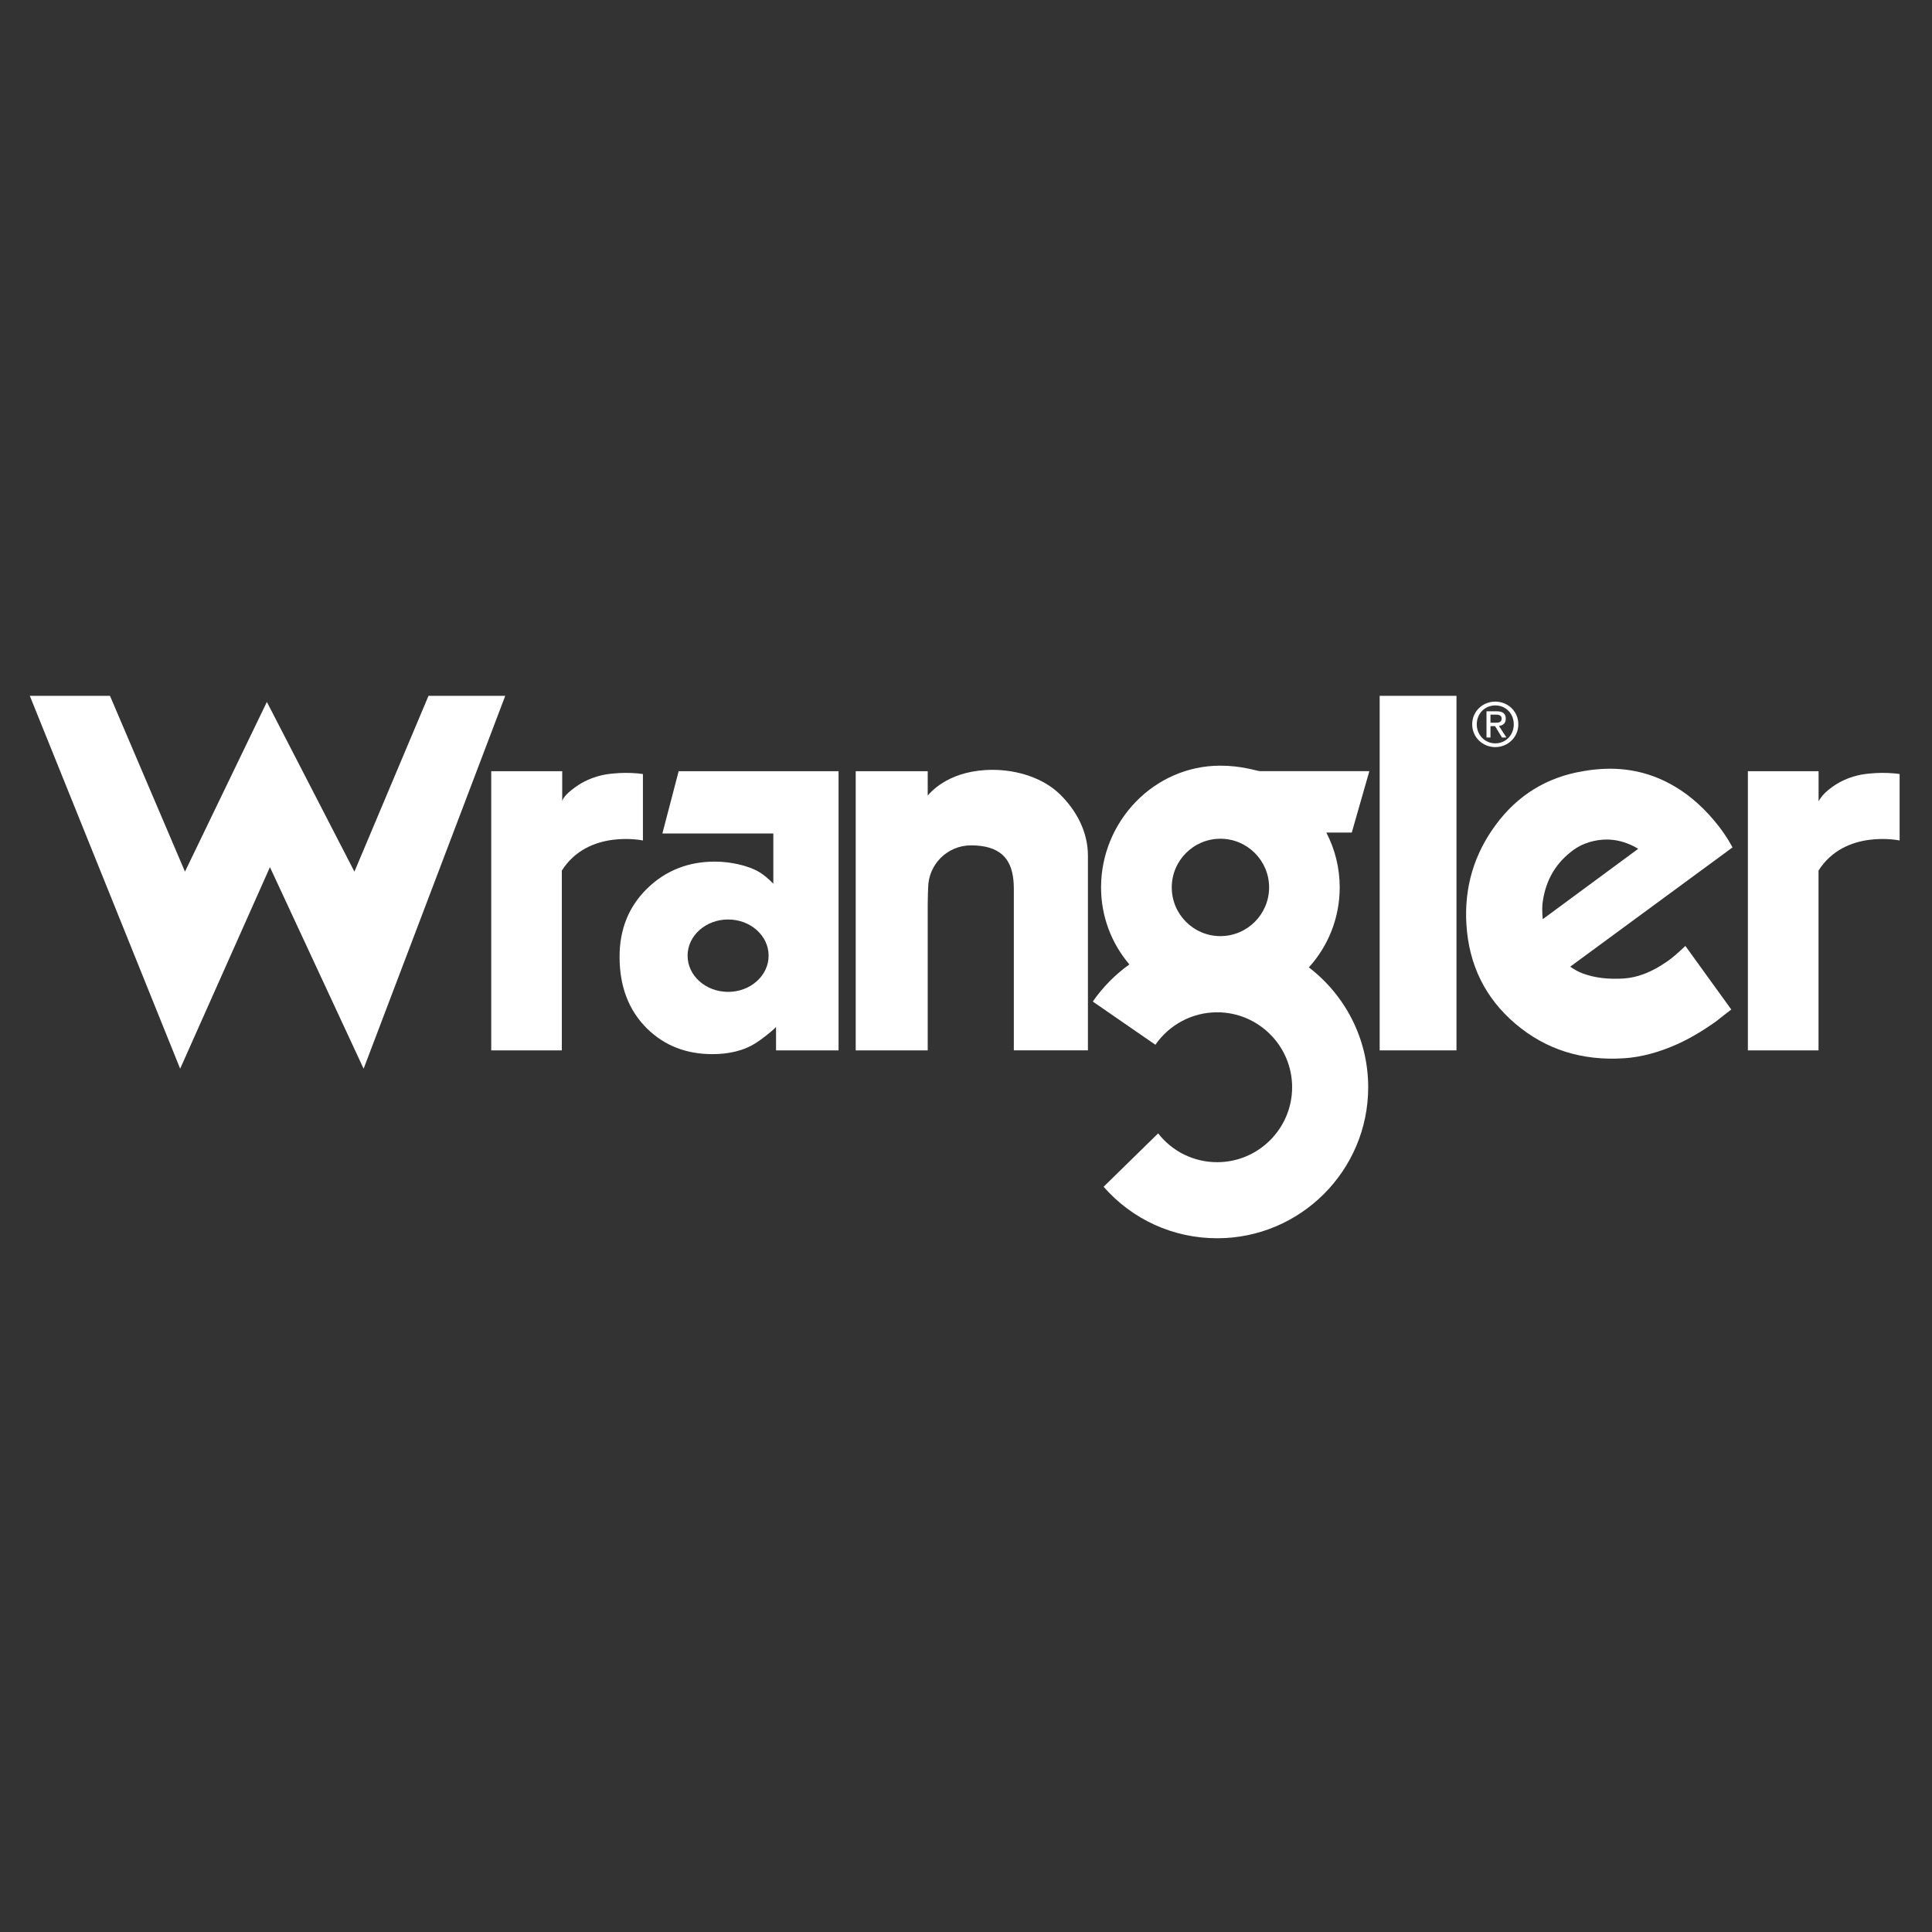
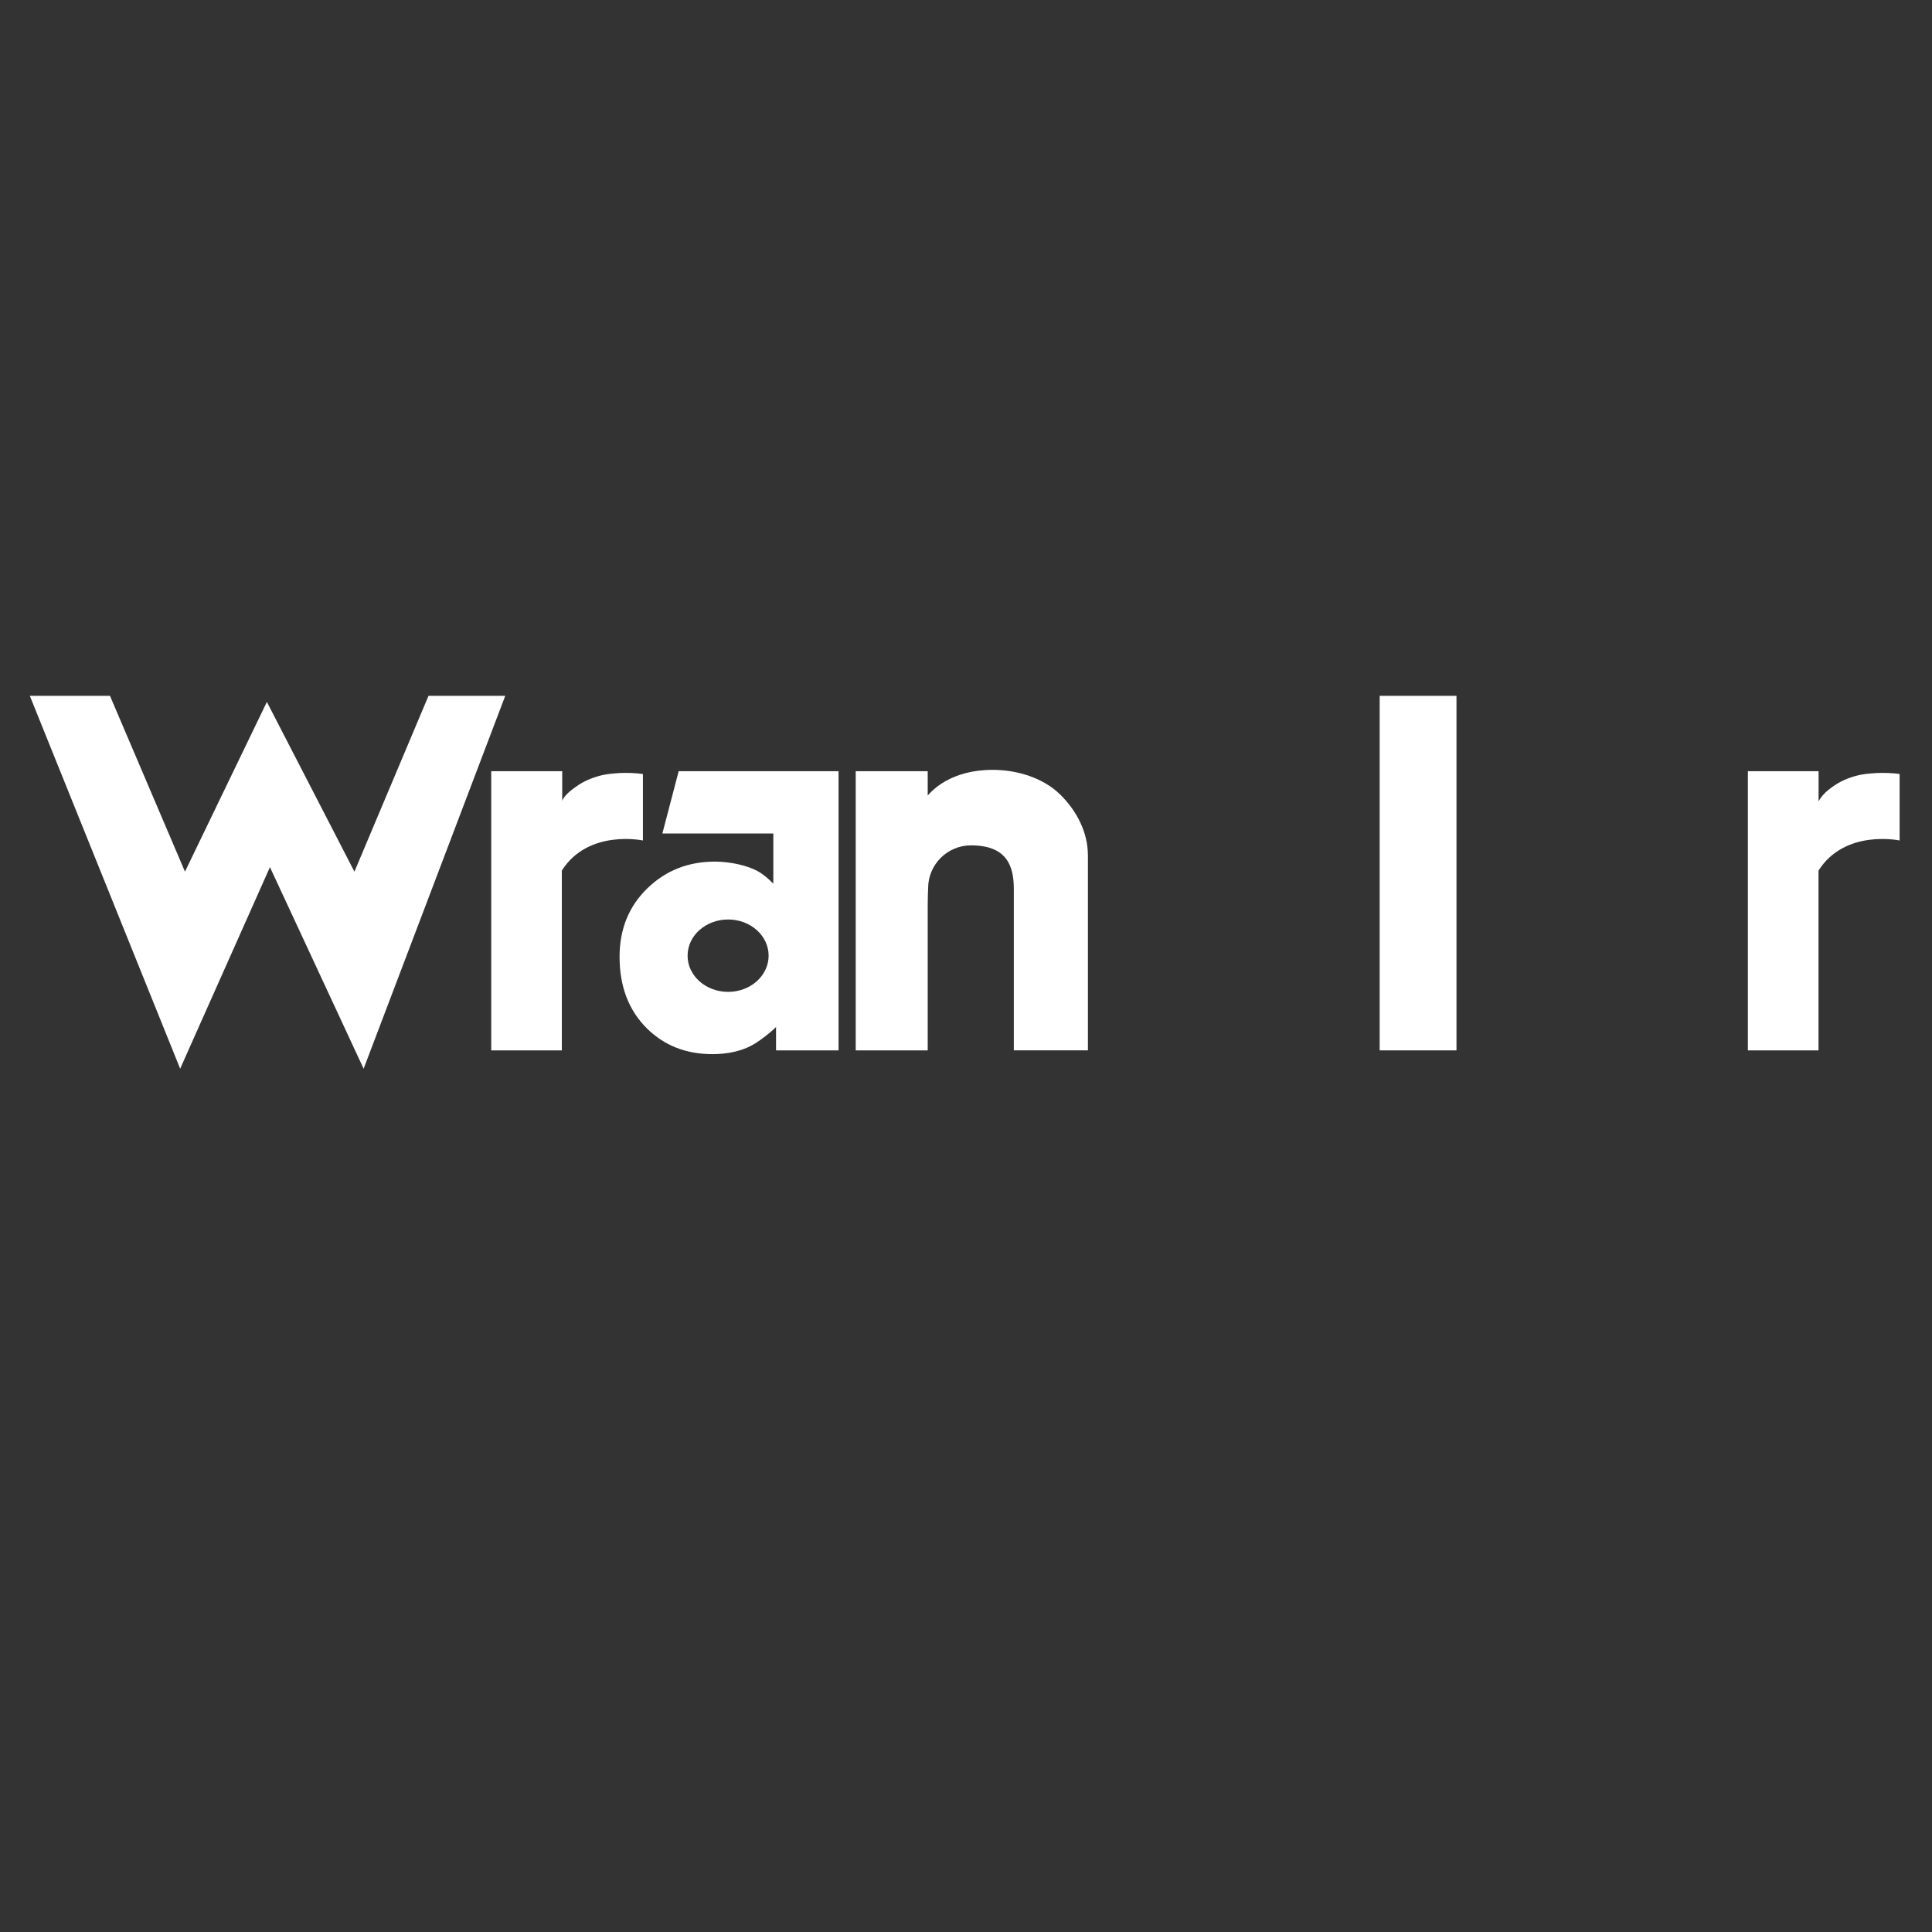
<svg xmlns="http://www.w3.org/2000/svg" width="537" height="537" viewBox="0 0 537 537" fill="none">
  <rect x="0" y="0" width="537" height="537" fill="#333333" stroke="none" />
  <path d="M140.434 193.405L101.069 297.048L75.03 241.026L50.076 297.048L8.289 193.405H30.568L51.413 242.276L74.177 195.101L98.511 242.276L119.104 193.405H140.434Z" fill="white" />
  <path d="M404.829 291.951H383.48V193.405H404.829V291.951Z" fill="white" />
  <path d="M294.653 220.82C290.031 216.256 282.782 213.979 275.931 213.979C264.34 213.979 259.127 219.657 257.857 221.121V214.356H237.846V291.951H257.857V251.356C257.857 249.34 257.974 246.879 257.974 246.879C257.974 240.309 263.304 234.969 269.884 234.969C277.859 234.969 281.077 238.564 281.677 244.611C281.736 244.921 281.794 246.375 281.794 246.879V291.941H302.387V237.828C302.387 231.286 299.286 225.385 294.663 220.82H294.653Z" fill="white" />
-   <path d="M363.806 268.877C369.136 262.995 372.373 255.194 372.373 246.646C372.373 241.161 371.026 235.977 368.652 231.412H375.726L380.61 214.347H350.22C349.144 214.24 345.064 212.816 339.201 212.816C320.711 212.816 306.039 228.369 306.039 246.646C306.039 254.816 309.004 262.287 313.908 268.063C310.002 270.854 306.553 274.324 303.742 278.384L321.147 290.391C325.043 284.741 331.458 281.369 338.309 281.369C349.803 281.369 359.145 290.711 359.145 302.194C359.145 313.678 349.803 323.03 338.309 323.03C331.865 323.03 325.876 320.103 321.903 315.025L306.746 329.862C314.732 338.981 326.109 344.175 338.319 344.175C361.461 344.175 380.29 325.346 380.29 302.204C380.29 288.647 373.817 276.552 363.796 268.887L363.806 268.877ZM339.211 233.128C346.682 233.128 352.749 239.204 352.749 246.656C352.749 254.108 346.682 260.194 339.211 260.194C331.739 260.194 325.692 254.128 325.692 246.656C325.692 239.184 331.758 233.128 339.211 233.128Z" fill="white" />
  <path d="M526.38 214.957C525.47 214.87 524.355 214.822 523.027 214.822C522.029 214.822 520.876 214.889 519.548 215.015C518.221 215.141 517.068 215.335 516.069 215.597C513.589 216.236 511.379 217.244 509.451 218.611C507.338 220.103 506.32 221.256 505.477 222.72V214.356H485.824V291.951H505.458V241.975C512.813 230.366 527.999 233.612 527.999 233.612V215.141C527.844 215.103 527.301 215.035 526.39 214.948L526.38 214.957Z" fill="white" />
  <path d="M177.093 214.957C176.182 214.87 175.058 214.822 173.74 214.822C172.752 214.822 171.579 214.889 170.261 215.015C168.934 215.141 167.78 215.335 166.782 215.597C164.311 216.236 162.092 217.244 160.163 218.611C157.896 220.19 156.607 221.537 156.268 222.642V214.356H136.537V291.951H156.161V241.975C163.526 230.366 178.702 233.612 178.702 233.612V215.141C178.537 215.103 177.995 215.035 177.093 214.948V214.957Z" fill="white" />
-   <path d="M409.199 201.322C409.199 197.688 412.136 195.013 415.615 195.013C419.094 195.013 422.02 197.698 422.02 201.322C422.02 204.947 419.065 207.66 415.615 207.66C412.165 207.66 409.199 204.985 409.199 201.322ZM415.615 206.613C418.483 206.613 420.751 204.365 420.751 201.322C420.751 198.279 418.483 196.07 415.615 196.07C412.746 196.07 410.469 198.328 410.469 201.322C410.469 204.317 412.736 206.613 415.615 206.613ZM414.287 204.985H413.172V197.698H415.954C417.679 197.698 418.532 198.337 418.532 199.772C418.532 201.08 417.708 201.642 416.632 201.778L418.716 204.995H417.475L415.547 201.826H414.277V204.995L414.287 204.985ZM415.595 200.886C416.535 200.886 417.378 200.818 417.378 199.694C417.378 198.793 416.555 198.628 415.779 198.628H414.277V200.886H415.585H415.595Z" fill="white" />
  <path d="M215.692 214.356H188.635L184.109 231.664H214.946V245.629C213.579 244.214 212.29 243.187 211.224 242.508C207.997 240.502 202.822 239.485 198.704 239.485C191.242 239.485 184.962 241.995 179.865 246.976C174.758 251.976 172.209 258.295 172.209 265.941C172.209 274.188 174.738 280.816 179.816 285.856C184.652 290.614 190.709 292.998 197.987 292.998C202.163 292.998 206.66 292.222 210.42 289.683C211.612 288.879 214.025 287.135 215.702 285.458V291.951H233.077V214.356H215.702H215.692ZM202.377 275.69C196.155 275.69 191.116 271.193 191.116 265.631C191.116 260.068 196.155 255.572 202.377 255.572C208.598 255.572 213.637 260.068 213.637 265.631C213.637 271.193 208.598 275.69 202.377 275.69Z" fill="white" />
-   <path d="M463.314 267.278C459.195 270.166 455.183 271.726 451.287 271.978C446.936 272.25 443.118 271.775 439.833 270.535C438.776 270.147 437.652 269.527 436.441 268.684L481.552 235.541C481.552 235.541 480.127 232.721 477.608 229.503C474.158 225.094 470.097 221.315 465.562 218.64C459.292 214.909 452.45 213.271 445.027 213.746C443.37 213.853 441.674 214.056 439.968 214.357C429.929 216.043 421.856 220.995 415.77 229.232C409.675 237.469 406.952 246.724 407.591 256.996C408.299 268.257 412.844 277.444 421.217 284.567C429.599 291.69 439.639 294.888 451.336 294.151C456.142 293.851 461.153 292.504 466.395 290.139C469.894 288.53 473.45 286.428 477.075 283.821C478.422 282.745 479.798 281.669 481.213 280.594L468.45 262.927C466.386 264.894 464.68 266.358 463.323 267.288L463.314 267.278ZM428.737 251.221C429.376 245.677 431.673 241.123 435.578 237.663C437.177 236.219 438.835 235.163 440.492 234.514C442.149 233.864 443.874 233.486 445.618 233.38C448.186 233.215 450.745 233.709 453.255 234.824C453.652 234.998 454.127 235.24 454.689 235.551L455.348 235.919L428.814 255.485C428.814 255.485 428.543 253.459 428.737 251.211V251.221Z" fill="white" />
</svg>